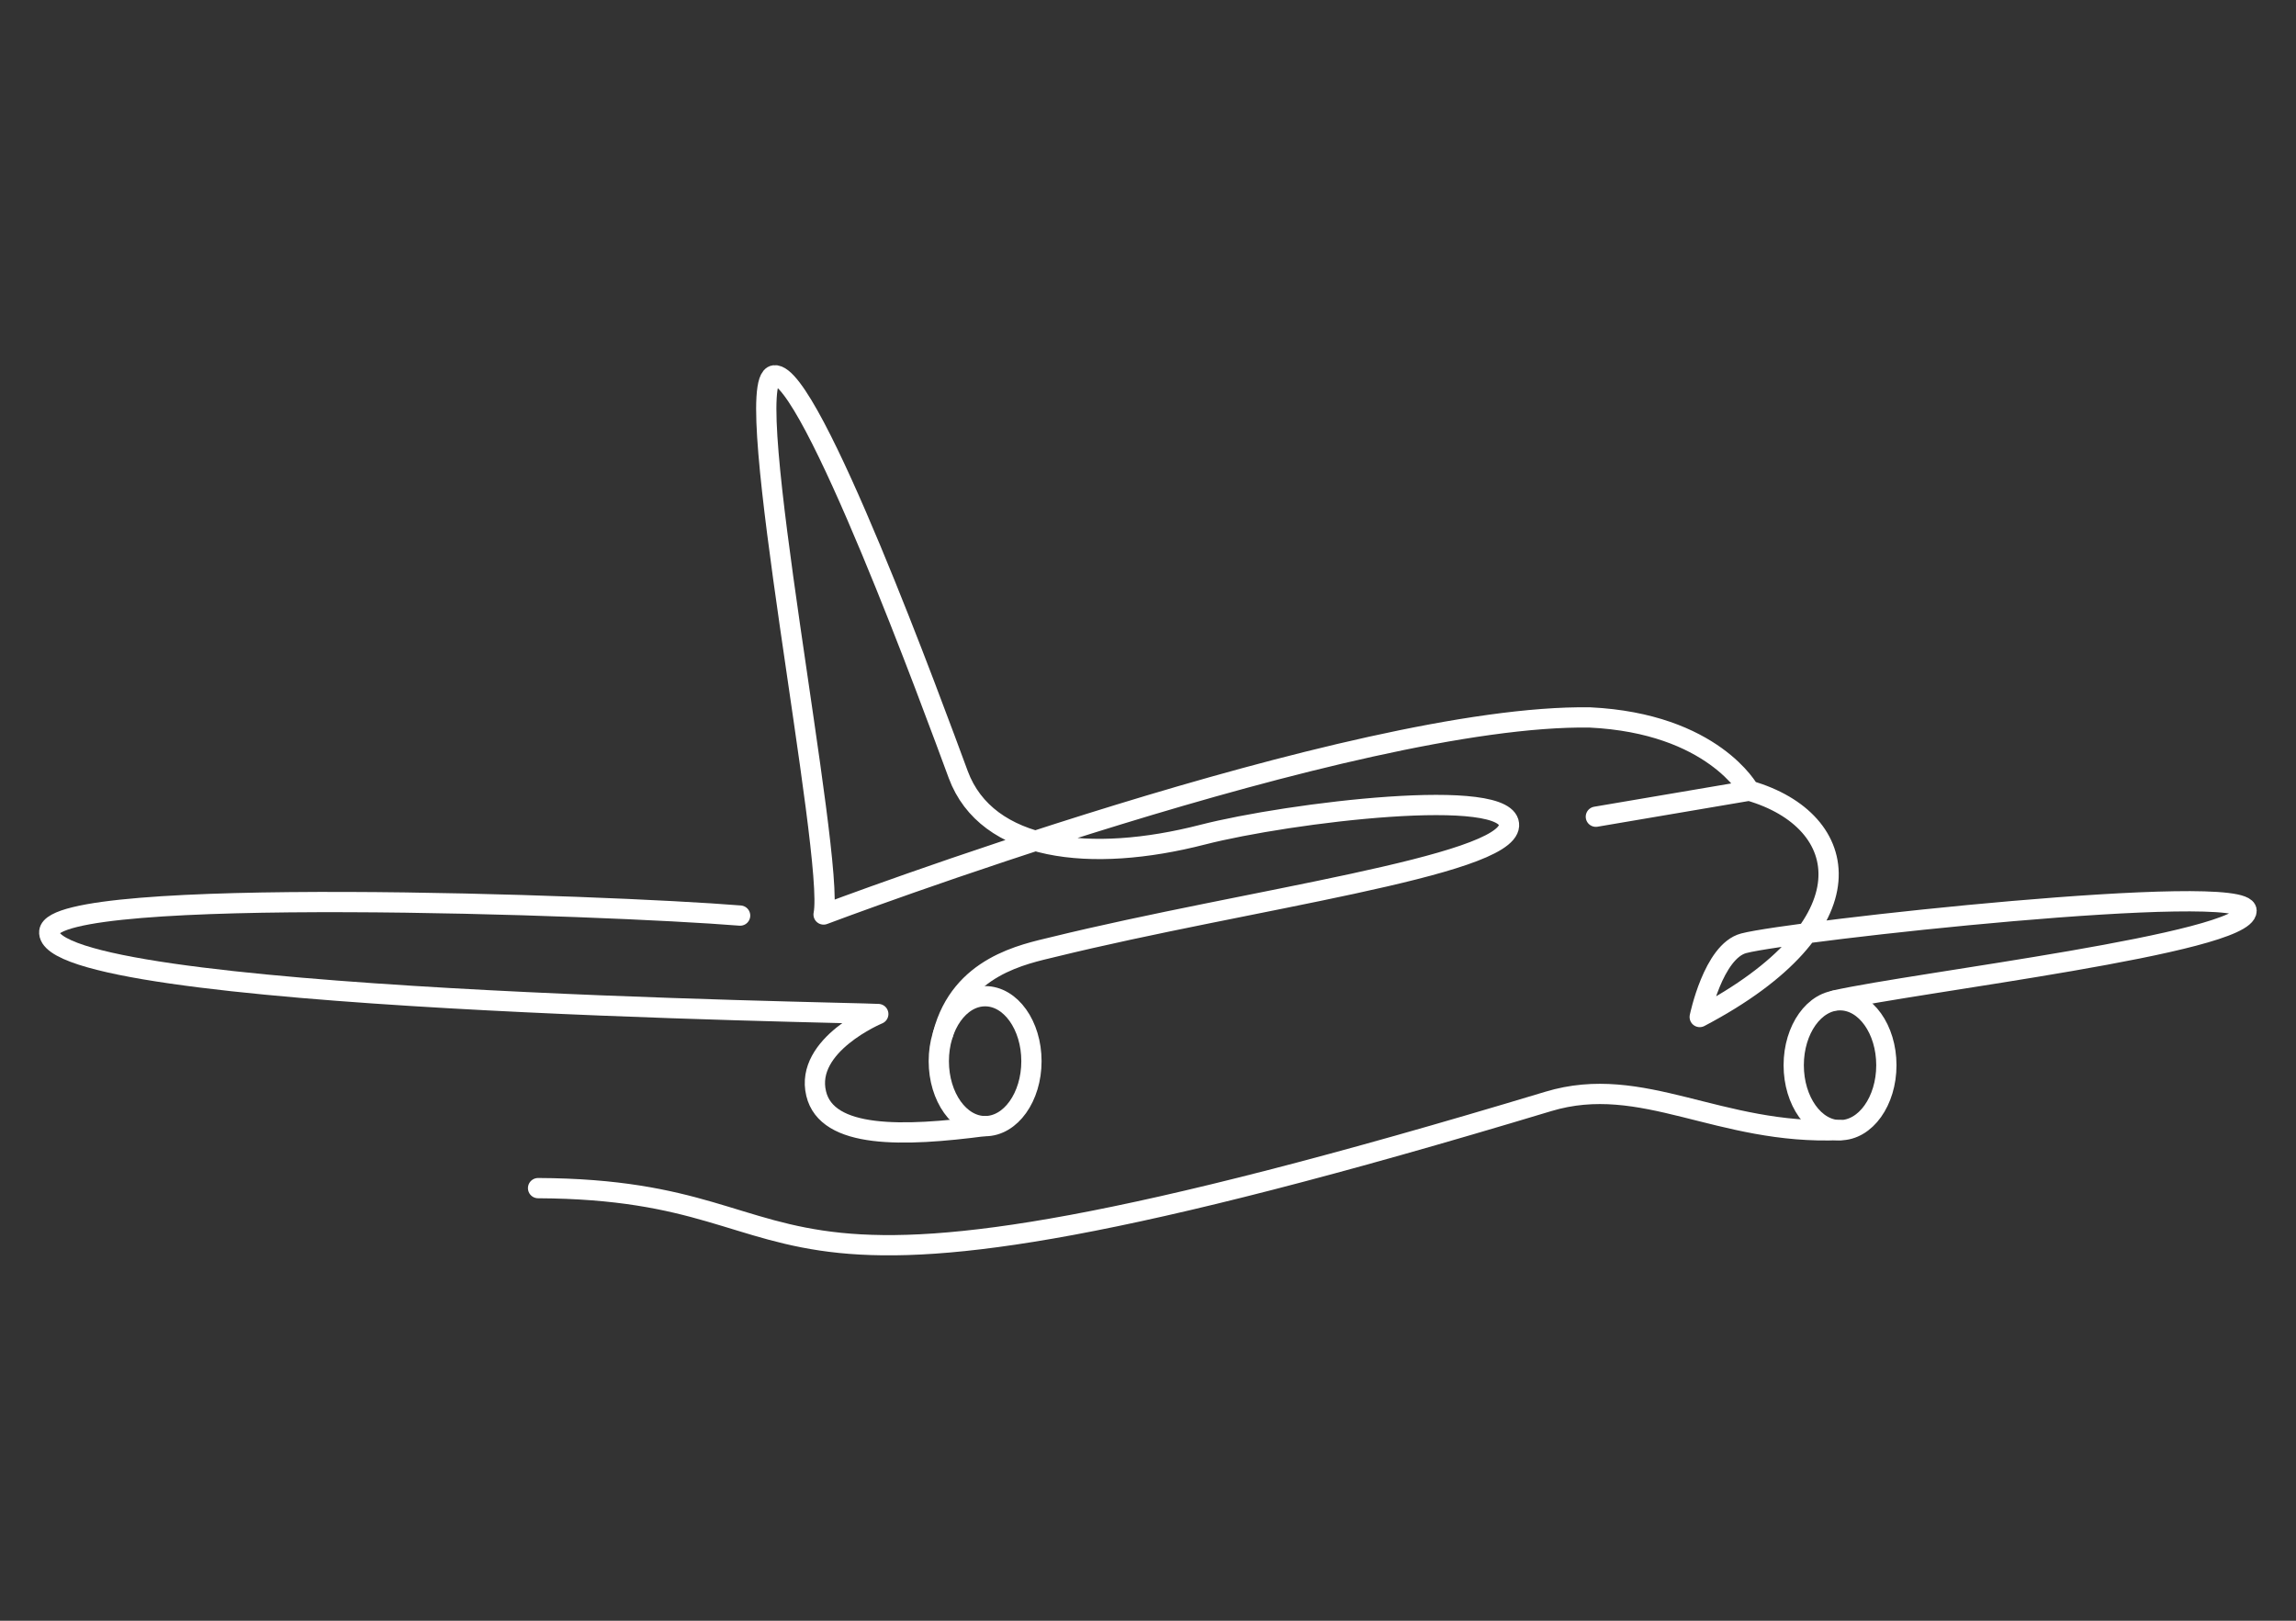
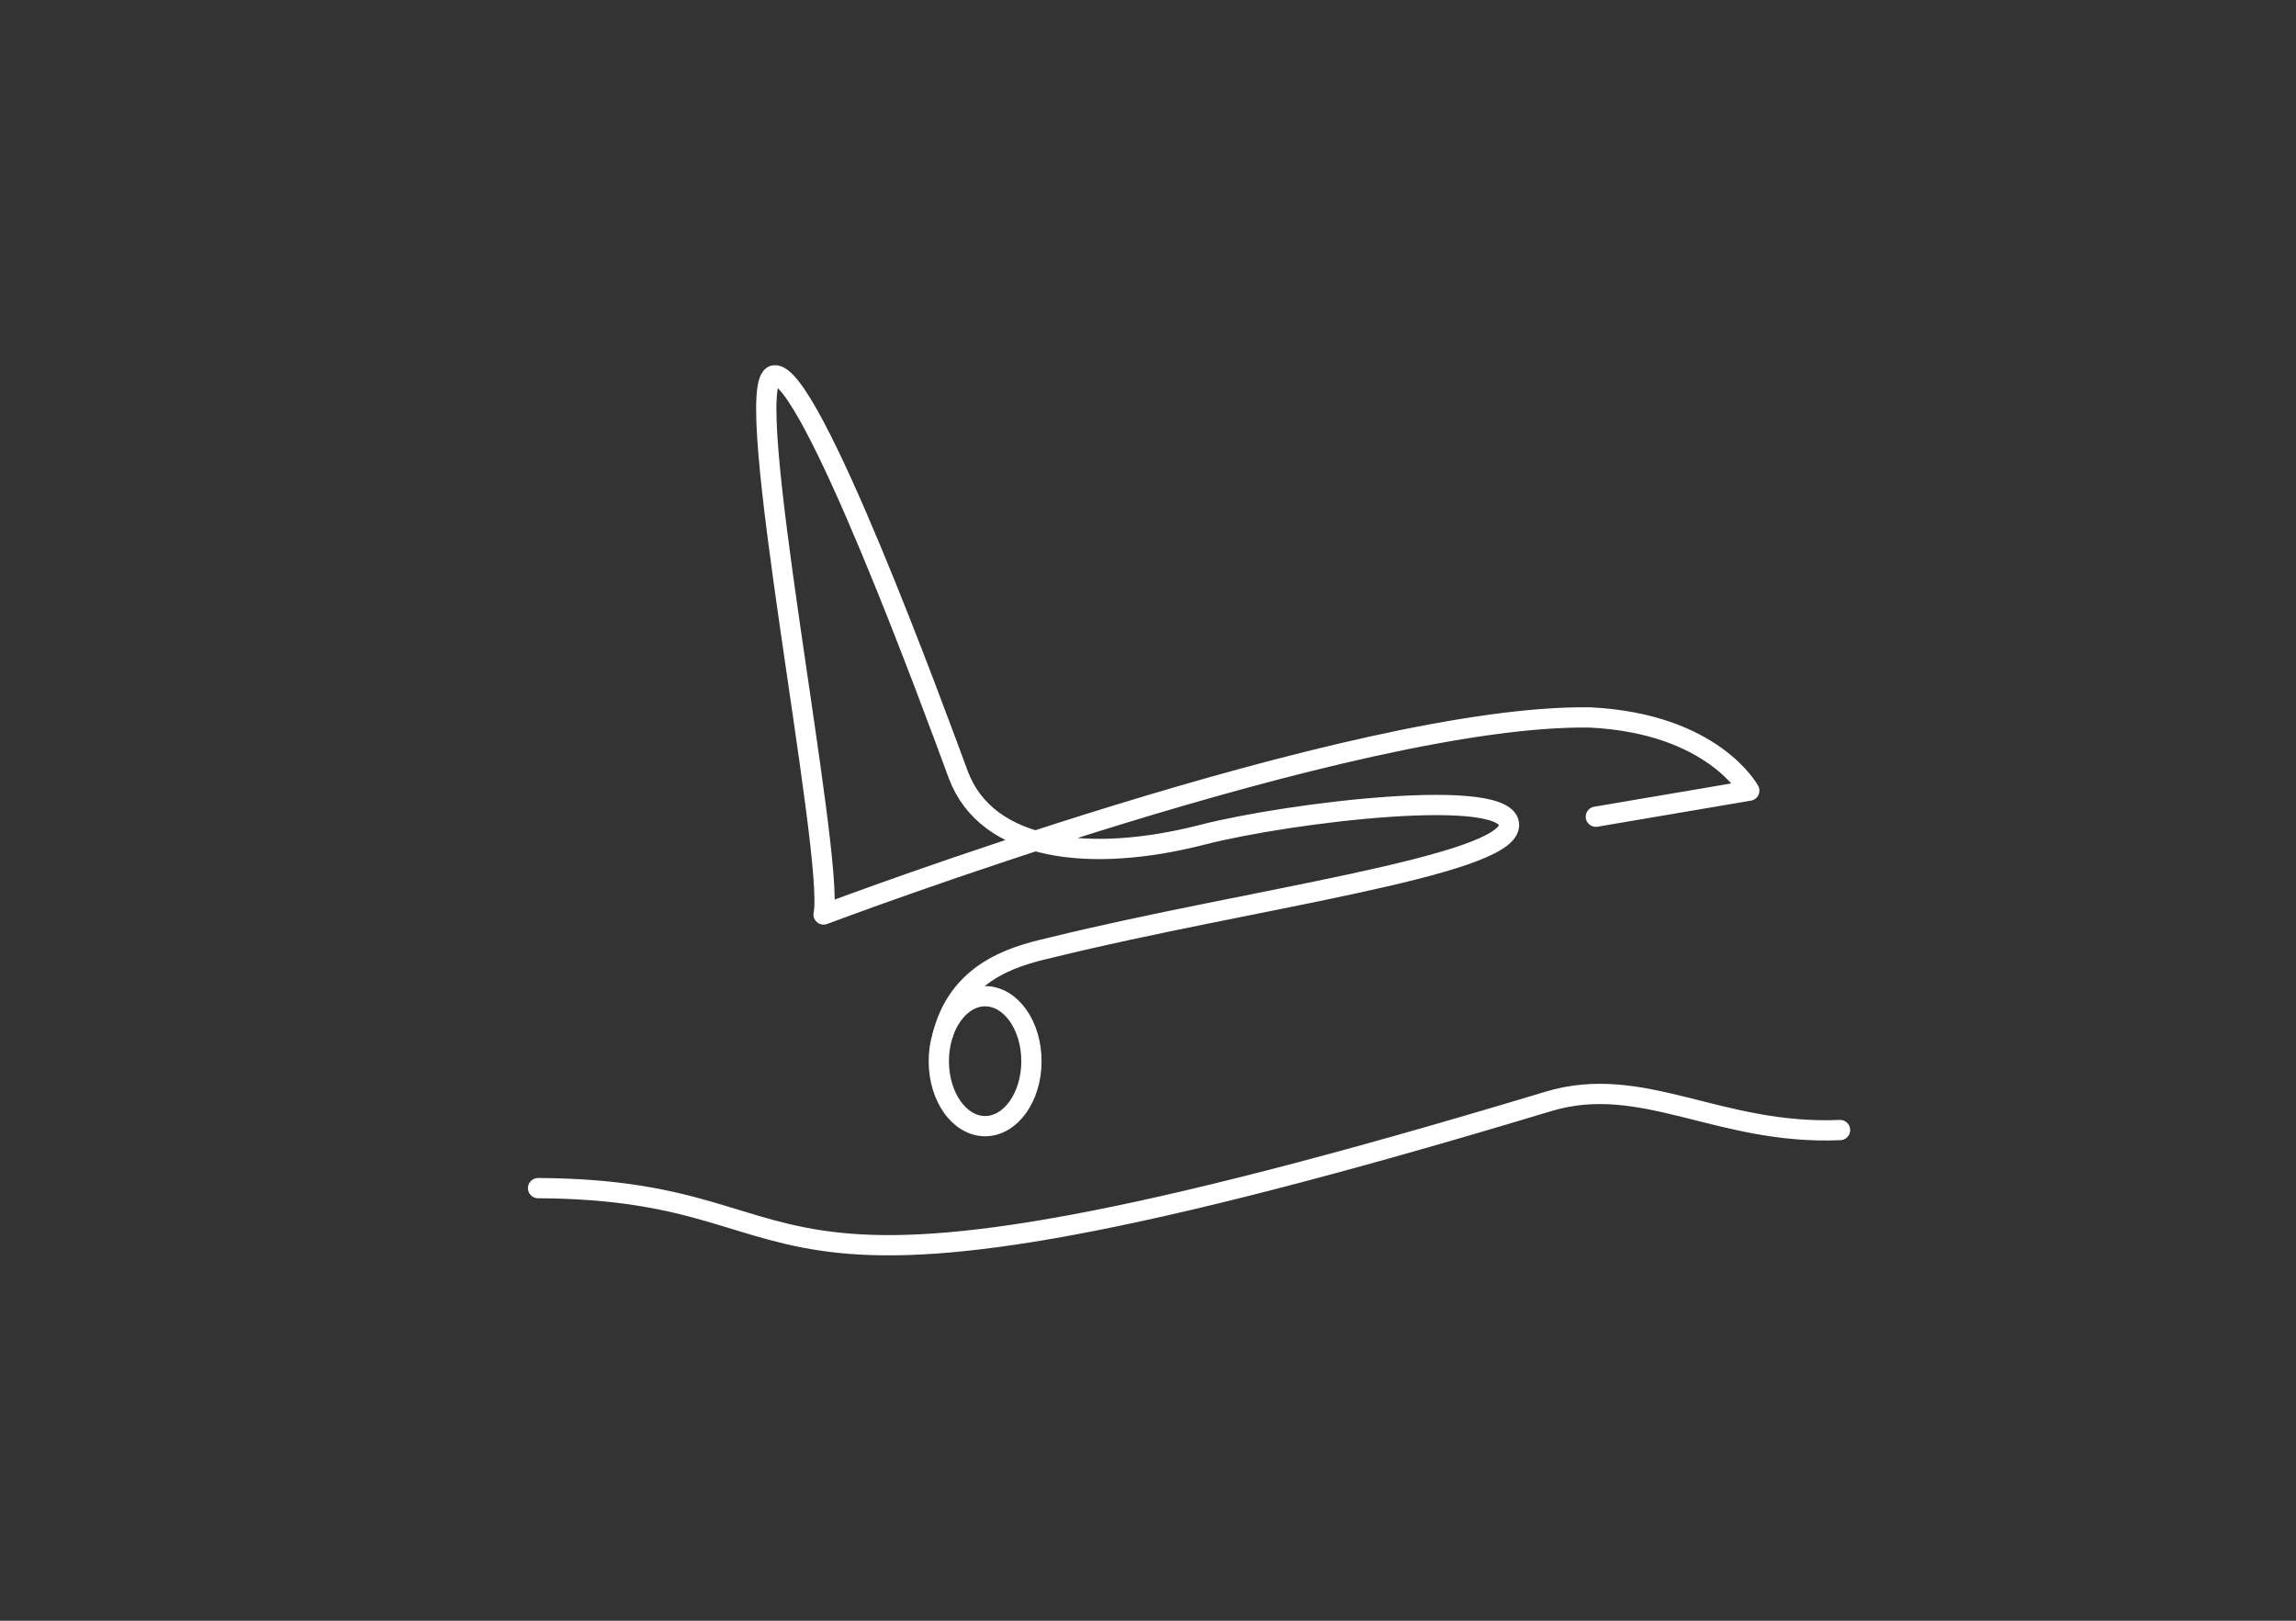
<svg xmlns="http://www.w3.org/2000/svg" viewBox="0 0 170 120" version="1.1" data-name="图层_1" id="_图层_1">
  <rect x="0" y="0" width="170" height="120" fill="#333333" stroke="none" />
  <defs>
    <style>
      .st0 {
        fill: none;
        stroke: #fff;
        stroke-linecap: round;
        stroke-linejoin: round;
        stroke-width: 1.5px;
      }
    </style>
  </defs>
  <path d="M136.24,83.67c-8.98.39-14.61-4.23-21.6-2.12-63.83,19.26-51.07,6.53-74.8,6.42" class="st0" />
-   <path d="M69.82,76.56c1.32-5.03,5.98-5.91,8.2-6.45,14.29-3.5,33.51-5.98,33.71-8.97.2-2.99-16.3-.98-22.69.66-8.28,2.13-15.98,1.24-18.09-4.45-1.75-4.73-10.96-29.89-13.62-29.56-2.66.33,4.52,35.67,3.65,39.92,0,0,39.3-14.86,56.74-14.59,9.12.44,11.8,5.42,11.8,5.42l-11.36,1.93,11.36-1.93c7.65,2.21,9.18,10-3.67,16.76,0,0,1-4.87,3.26-5.46,3.44-.91,37.23-4.64,37.23-2.41,0,2.41-24.55,5.3-30.48,6.64" class="st0" />
-   <path d="M54.8,67.79c-9.88-.8-50.77-2.26-51.15,1.18-.56,5.16,59.19,5.97,61.38,6.11,0,0-5.47,2.27-4.6,5.89.8,3.35,6.42,3.2,12.5,2.4" class="st0" />
+   <path d="M69.82,76.56c1.32-5.03,5.98-5.91,8.2-6.45,14.29-3.5,33.51-5.98,33.71-8.97.2-2.99-16.3-.98-22.69.66-8.28,2.13-15.98,1.24-18.09-4.45-1.75-4.73-10.96-29.89-13.62-29.56-2.66.33,4.52,35.67,3.65,39.92,0,0,39.3-14.86,56.74-14.59,9.12.44,11.8,5.42,11.8,5.42l-11.36,1.93,11.36-1.93" class="st0" />
  <ellipse ry="4.81" rx="3.43" cy="78.57" cx="72.94" class="st0" />
-   <ellipse ry="4.81" rx="3.43" cy="78.87" cx="136.24" class="st0" />
</svg>